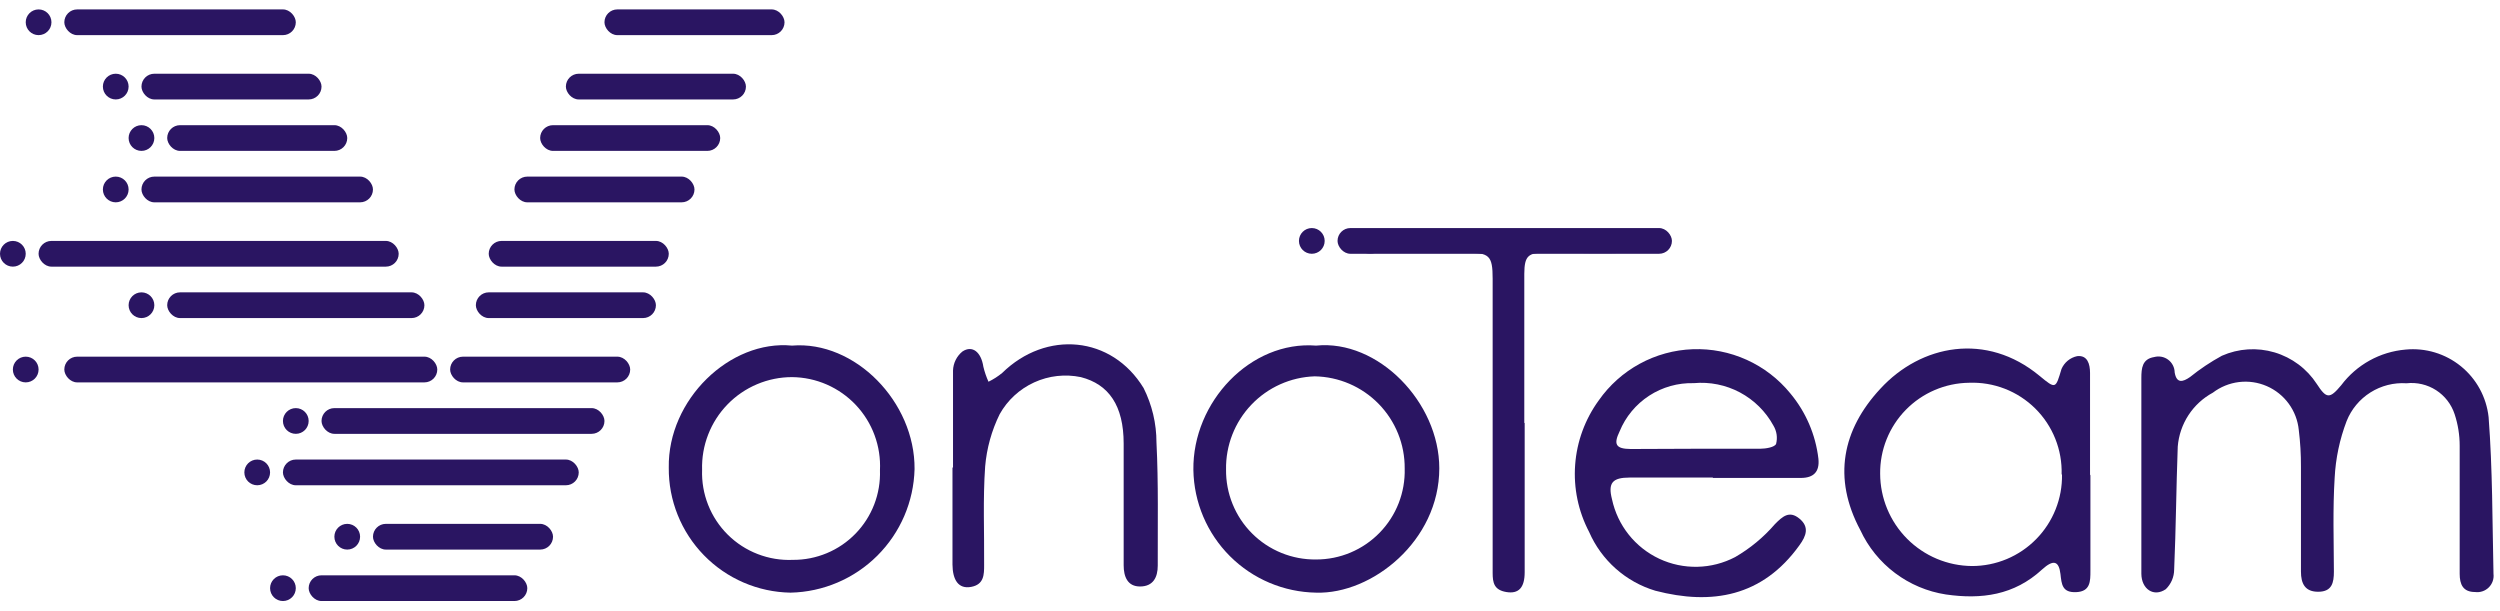
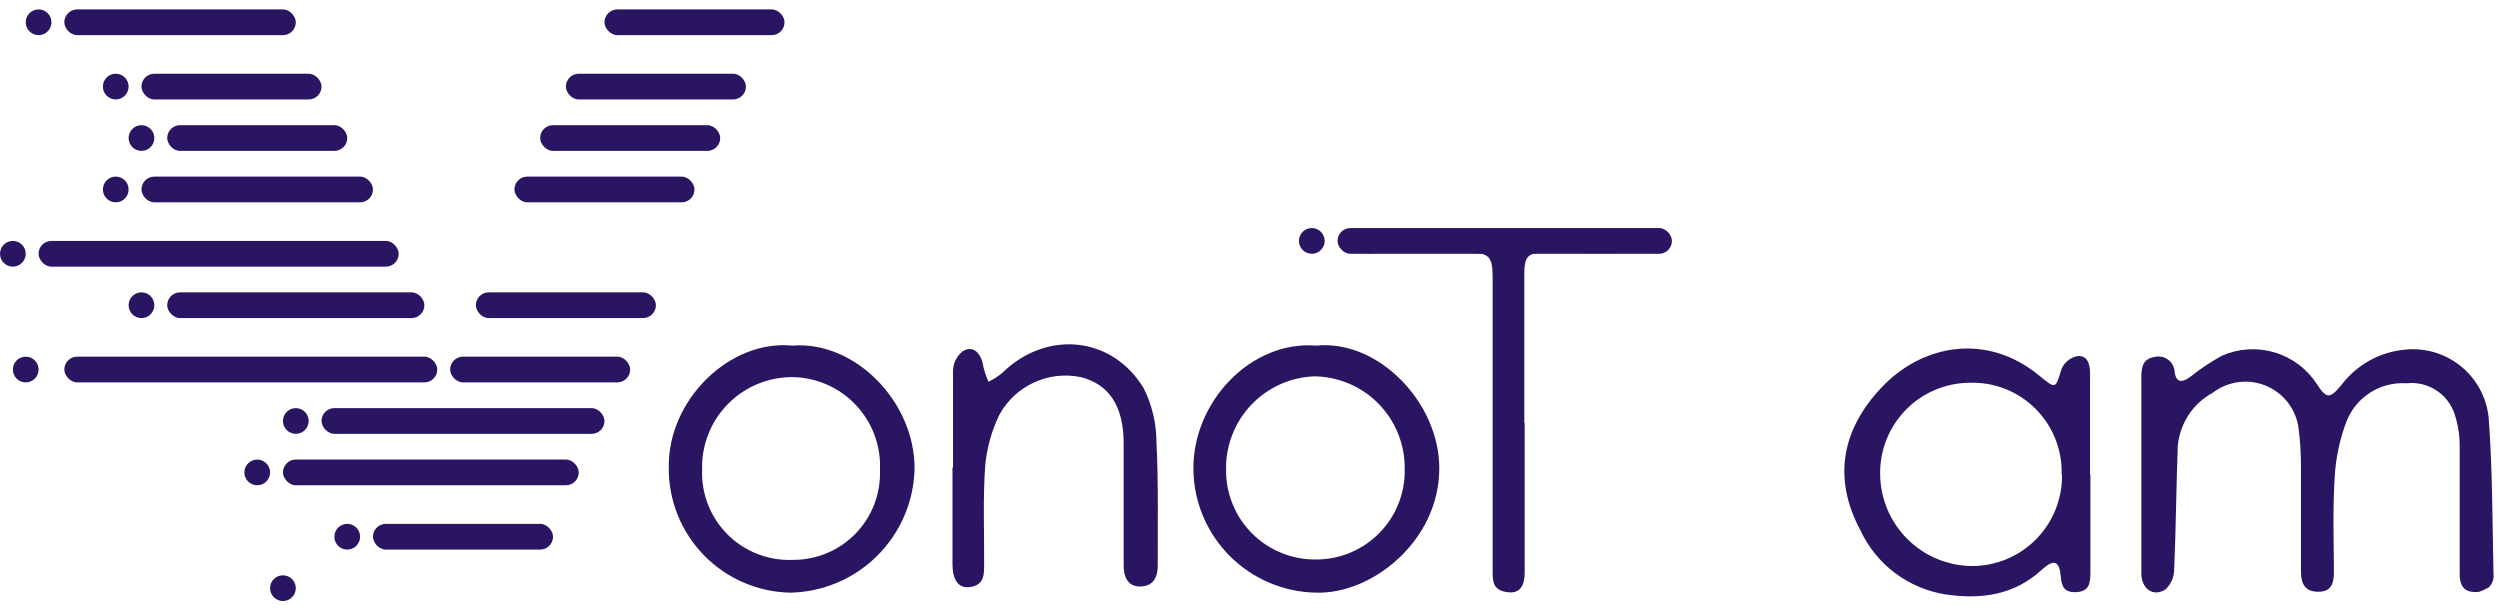
<svg xmlns="http://www.w3.org/2000/svg" width="131" height="32" viewBox="0 0 131 32" fill="none">
  <rect x="3.37" y="0.493" width="12.13" height="1.348" rx="0.674" fill="#2A1562" />
  <rect x="29.652" y="3.863" width="9.435" height="1.348" rx="0.674" fill="#2A1562" />
  <rect x="31.674" y="0.493" width="9.435" height="1.348" rx="0.674" fill="#2A1562" />
  <rect x="28.304" y="6.559" width="9.435" height="1.348" rx="0.674" fill="#2A1562" />
  <rect x="26.956" y="9.254" width="9.435" height="1.348" rx="0.674" fill="#2A1562" />
-   <rect x="25.609" y="12.624" width="9.435" height="1.348" rx="0.674" fill="#2A1562" />
  <rect x="24.935" y="15.319" width="9.435" height="1.348" rx="0.674" fill="#2A1562" />
  <rect x="23.587" y="18.689" width="9.435" height="1.348" rx="0.674" fill="#2A1562" />
  <rect x="7.413" y="9.254" width="12.13" height="1.348" rx="0.674" fill="#2A1562" />
  <rect x="2.021" y="12.624" width="18.87" height="1.348" rx="0.674" fill="#2A1562" />
  <rect x="3.37" y="18.689" width="19.544" height="1.348" rx="0.674" fill="#2A1562" />
  <rect x="16.848" y="21.385" width="14.826" height="1.348" rx="0.674" fill="#2A1562" />
  <rect x="14.826" y="24.08" width="15.5" height="1.348" rx="0.674" fill="#2A1562" />
  <rect x="19.544" y="27.45" width="9.435" height="1.348" rx="0.674" fill="#2A1562" />
-   <rect x="16.174" y="30.146" width="11.457" height="1.348" rx="0.674" fill="#2A1562" />
  <rect x="8.761" y="15.319" width="13.478" height="1.348" rx="0.674" fill="#2A1562" />
  <rect x="70.087" y="11.95" width="17.522" height="1.348" rx="0.674" fill="#2A1562" />
  <rect x="7.413" y="3.863" width="9.435" height="1.348" rx="0.674" fill="#2A1562" />
  <rect x="8.761" y="6.559" width="9.435" height="1.348" rx="0.674" fill="#2A1562" />
  <circle cx="2.022" cy="1.167" r="0.674" fill="#2A1562" />
  <circle cx="6.065" cy="9.928" r="0.674" fill="#2A1562" />
  <circle cx="0.674" cy="13.298" r="0.674" fill="#2A1562" />
  <circle cx="1.348" cy="19.363" r="0.674" fill="#2A1562" />
  <circle cx="7.413" cy="15.993" r="0.674" fill="#2A1562" />
  <circle cx="68.739" cy="12.624" r="0.674" fill="#2A1562" />
  <circle cx="15.5" cy="22.059" r="0.674" fill="#2A1562" />
  <circle cx="13.478" cy="24.754" r="0.674" fill="#2A1562" />
  <circle cx="14.826" cy="30.82" r="0.674" fill="#2A1562" />
  <circle cx="18.195" cy="28.124" r="0.674" fill="#2A1562" />
  <circle cx="6.065" cy="4.537" r="0.674" fill="#2A1562" />
  <circle cx="7.413" cy="7.233" r="0.674" fill="#2A1562" />
-   <path d="M112.207 24.822C112.207 23.15 112.207 21.452 112.207 19.814C112.207 19.296 112.248 18.81 112.881 18.709C113.006 18.675 113.137 18.671 113.265 18.695C113.392 18.72 113.512 18.773 113.615 18.851C113.719 18.929 113.803 19.03 113.861 19.145C113.92 19.261 113.951 19.388 113.953 19.518C114.054 20.104 114.377 20.023 114.761 19.754C115.282 19.334 115.839 18.962 116.426 18.642C117.295 18.257 118.273 18.195 119.184 18.465C120.095 18.736 120.881 19.321 121.399 20.118C121.905 20.899 122.073 20.913 122.68 20.185C123.079 19.654 123.585 19.214 124.165 18.892C124.746 18.57 125.388 18.375 126.049 18.318C127.095 18.216 128.138 18.531 128.953 19.193C129.768 19.855 130.289 20.812 130.403 21.857C130.612 24.586 130.598 27.335 130.659 30.072C130.675 30.201 130.66 30.333 130.617 30.456C130.574 30.579 130.503 30.691 130.41 30.783C130.317 30.875 130.204 30.944 130.08 30.985C129.956 31.027 129.825 31.039 129.695 31.022C129.062 31.022 128.887 30.624 128.887 30.065C128.887 27.827 128.887 25.597 128.887 23.359C128.888 22.798 128.799 22.241 128.624 21.708C128.455 21.189 128.112 20.743 127.653 20.447C127.193 20.151 126.646 20.023 126.103 20.084C125.438 20.04 124.775 20.208 124.211 20.564C123.646 20.92 123.209 21.445 122.963 22.065C122.599 23.017 122.388 24.02 122.336 25.037C122.235 26.668 122.289 28.313 122.296 29.957C122.296 30.53 122.195 31.002 121.487 31.008C120.779 31.015 120.57 30.577 120.57 29.95C120.57 28.117 120.57 26.291 120.57 24.458C120.573 23.814 120.535 23.17 120.456 22.53C120.406 22.033 120.225 21.557 119.93 21.153C119.635 20.749 119.238 20.431 118.779 20.232C118.32 20.033 117.816 19.959 117.32 20.02C116.823 20.081 116.352 20.273 115.954 20.576C115.436 20.856 114.996 21.261 114.675 21.754C114.354 22.247 114.161 22.813 114.114 23.4C114.034 25.549 114.02 27.706 113.926 29.849C113.924 30.04 113.885 30.229 113.81 30.405C113.734 30.581 113.625 30.74 113.488 30.873C112.861 31.305 112.214 30.873 112.207 30.065C112.207 28.319 112.207 26.567 112.207 24.822Z" fill="#2A1562" />
-   <path d="M89.753 25.024H85.392C84.496 25.024 84.247 25.3 84.469 26.163C84.614 26.838 84.912 27.471 85.342 28.011C85.772 28.552 86.321 28.986 86.946 29.279C87.571 29.572 88.256 29.716 88.946 29.7C89.636 29.685 90.314 29.51 90.925 29.189C91.708 28.736 92.41 28.155 93.001 27.47C93.412 27.052 93.763 26.742 94.288 27.174C94.814 27.605 94.659 28.07 94.288 28.575C92.354 31.271 89.692 31.723 86.74 30.954C85.973 30.724 85.265 30.329 84.666 29.797C84.066 29.265 83.59 28.609 83.27 27.875C82.702 26.793 82.448 25.574 82.538 24.355C82.627 23.137 83.056 21.968 83.775 20.98C84.333 20.183 85.068 19.526 85.922 19.061C86.777 18.595 87.728 18.334 88.7 18.299C89.672 18.263 90.64 18.453 91.526 18.854C92.413 19.255 93.195 19.856 93.81 20.61C94.625 21.585 95.138 22.777 95.285 24.04C95.353 24.714 95.043 25.044 94.362 25.044H89.753V25.024ZM88.917 23.514C90.022 23.514 91.127 23.514 92.233 23.514C92.529 23.514 93.001 23.433 93.068 23.258C93.109 23.097 93.118 22.93 93.094 22.765C93.069 22.601 93.013 22.443 92.927 22.301C92.525 21.564 91.915 20.96 91.174 20.564C90.433 20.169 89.592 20 88.755 20.077C87.927 20.054 87.111 20.283 86.417 20.734C85.722 21.186 85.181 21.838 84.867 22.605C84.543 23.278 84.658 23.521 85.446 23.528L88.917 23.514Z" fill="#2A1562" />
+   <path d="M112.207 24.822C112.207 23.15 112.207 21.452 112.207 19.814C112.207 19.296 112.248 18.81 112.881 18.709C113.006 18.675 113.137 18.671 113.265 18.695C113.392 18.72 113.512 18.773 113.615 18.851C113.719 18.929 113.803 19.03 113.861 19.145C113.92 19.261 113.951 19.388 113.953 19.518C114.054 20.104 114.377 20.023 114.761 19.754C115.282 19.334 115.839 18.962 116.426 18.642C117.295 18.257 118.273 18.195 119.184 18.465C120.095 18.736 120.881 19.321 121.399 20.118C121.905 20.899 122.073 20.913 122.68 20.185C123.079 19.654 123.585 19.214 124.165 18.892C124.746 18.57 125.388 18.375 126.049 18.318C127.095 18.216 128.138 18.531 128.953 19.193C129.768 19.855 130.289 20.812 130.403 21.857C130.612 24.586 130.598 27.335 130.659 30.072C130.675 30.201 130.66 30.333 130.617 30.456C130.574 30.579 130.503 30.691 130.41 30.783C129.956 31.027 129.825 31.039 129.695 31.022C129.062 31.022 128.887 30.624 128.887 30.065C128.887 27.827 128.887 25.597 128.887 23.359C128.888 22.798 128.799 22.241 128.624 21.708C128.455 21.189 128.112 20.743 127.653 20.447C127.193 20.151 126.646 20.023 126.103 20.084C125.438 20.04 124.775 20.208 124.211 20.564C123.646 20.92 123.209 21.445 122.963 22.065C122.599 23.017 122.388 24.02 122.336 25.037C122.235 26.668 122.289 28.313 122.296 29.957C122.296 30.53 122.195 31.002 121.487 31.008C120.779 31.015 120.57 30.577 120.57 29.95C120.57 28.117 120.57 26.291 120.57 24.458C120.573 23.814 120.535 23.17 120.456 22.53C120.406 22.033 120.225 21.557 119.93 21.153C119.635 20.749 119.238 20.431 118.779 20.232C118.32 20.033 117.816 19.959 117.32 20.02C116.823 20.081 116.352 20.273 115.954 20.576C115.436 20.856 114.996 21.261 114.675 21.754C114.354 22.247 114.161 22.813 114.114 23.4C114.034 25.549 114.02 27.706 113.926 29.849C113.924 30.04 113.885 30.229 113.81 30.405C113.734 30.581 113.625 30.74 113.488 30.873C112.861 31.305 112.214 30.873 112.207 30.065C112.207 28.319 112.207 26.567 112.207 24.822Z" fill="#2A1562" />
  <path d="M109.538 24.909C109.538 26.581 109.538 28.245 109.538 29.916C109.538 30.456 109.538 30.995 108.797 31.028C108.056 31.062 108.029 30.617 107.968 30.078C107.887 29.404 107.611 29.29 107.004 29.842C105.542 31.19 103.83 31.419 101.964 31.15C100.997 31.001 100.082 30.615 99.3 30.027C98.518 29.439 97.894 28.668 97.482 27.78C96.02 25.051 96.532 22.517 98.533 20.367C100.663 18.055 104.086 17.388 106.87 19.693C107.732 20.407 107.712 20.367 108.022 19.336C108.095 19.166 108.208 19.016 108.351 18.898C108.494 18.781 108.663 18.7 108.844 18.662C109.383 18.601 109.518 19.073 109.518 19.545C109.518 21.324 109.518 23.096 109.518 24.869L109.538 24.909ZM108.029 24.862C108.048 24.222 107.935 23.585 107.697 22.99C107.459 22.395 107.102 21.856 106.647 21.405C106.192 20.955 105.649 20.602 105.052 20.37C104.455 20.139 103.816 20.032 103.177 20.057C101.928 20.073 100.736 20.584 99.863 21.477C98.99 22.37 98.507 23.573 98.52 24.822C98.523 26.099 99.031 27.324 99.931 28.23C100.832 29.136 102.054 29.65 103.332 29.66C103.958 29.66 104.578 29.536 105.156 29.294C105.733 29.052 106.257 28.697 106.696 28.25C107.135 27.803 107.481 27.274 107.713 26.692C107.946 26.11 108.06 25.488 108.049 24.862H108.029Z" fill="#2A1562" />
  <path d="M41.501 18.11C44.796 17.84 47.95 21.055 47.923 24.579C47.88 26.287 47.181 27.912 45.971 29.118C44.762 30.324 43.134 31.018 41.426 31.055C39.714 31.027 38.081 30.322 36.886 29.095C35.69 27.868 35.028 26.218 35.044 24.505C34.984 20.94 38.252 17.793 41.501 18.11ZM46.11 24.646C46.141 24.02 46.045 23.395 45.828 22.807C45.612 22.218 45.278 21.68 44.849 21.224C44.419 20.768 43.901 20.403 43.327 20.151C42.753 19.9 42.134 19.767 41.507 19.761C40.876 19.76 40.251 19.887 39.669 20.133C39.087 20.379 38.56 20.739 38.121 21.192C37.681 21.645 37.336 22.182 37.108 22.771C36.879 23.36 36.771 23.988 36.79 24.619C36.768 25.248 36.876 25.875 37.108 26.46C37.34 27.045 37.69 27.576 38.137 28.019C38.584 28.462 39.118 28.808 39.705 29.034C40.292 29.261 40.919 29.364 41.548 29.337C42.159 29.341 42.764 29.221 43.328 28.985C43.892 28.75 44.402 28.402 44.828 27.964C45.255 27.526 45.588 27.006 45.808 26.436C46.028 25.866 46.131 25.257 46.11 24.646Z" fill="#2A1562" />
  <path d="M68.963 18.11C72.211 17.779 75.419 21.081 75.419 24.539C75.419 28.346 71.887 31.143 68.969 31.055C67.272 31.029 65.651 30.344 64.45 29.144C63.248 27.944 62.561 26.324 62.533 24.626C62.486 21.055 65.539 17.84 68.963 18.11ZM64.245 24.599C64.237 25.221 64.353 25.838 64.588 26.414C64.822 26.99 65.169 27.514 65.609 27.953C66.048 28.393 66.572 28.74 67.148 28.974C67.724 29.208 68.341 29.325 68.963 29.317C69.583 29.318 70.197 29.195 70.769 28.954C71.341 28.713 71.859 28.36 72.291 27.916C72.725 27.472 73.064 26.945 73.29 26.367C73.515 25.79 73.623 25.172 73.606 24.552C73.617 23.287 73.127 22.069 72.243 21.164C71.359 20.259 70.153 19.74 68.888 19.72C67.629 19.762 66.437 20.297 65.569 21.21C64.7 22.123 64.225 23.34 64.245 24.599Z" fill="#2A1562" />
  <path d="M49.938 24.498C49.938 22.8 49.938 21.129 49.938 19.41C49.945 19.22 49.992 19.033 50.077 18.862C50.162 18.691 50.282 18.541 50.429 18.42C50.955 18.069 51.413 18.453 51.528 19.215C51.592 19.486 51.683 19.75 51.797 20.003C52.052 19.878 52.292 19.725 52.512 19.545C54.817 17.287 58.254 17.591 59.925 20.334C60.368 21.218 60.599 22.194 60.599 23.184C60.707 25.334 60.659 27.49 60.666 29.64C60.666 30.253 60.424 30.725 59.75 30.732C59.076 30.739 58.88 30.206 58.88 29.62C58.88 27.49 58.88 25.368 58.88 23.245C58.88 21.257 58.105 20.138 56.636 19.761C55.813 19.59 54.957 19.687 54.193 20.036C53.428 20.385 52.794 20.968 52.384 21.701C51.961 22.56 51.703 23.491 51.622 24.444C51.501 26.156 51.582 27.888 51.568 29.607C51.568 30.099 51.568 30.624 50.894 30.752C50.221 30.88 49.917 30.388 49.91 29.58C49.91 27.888 49.91 26.21 49.91 24.498H49.938Z" fill="#2A1562" />
  <path d="M79.893 22.153C79.893 24.768 79.893 27.376 79.893 29.984C79.893 30.806 79.569 31.13 78.929 31.022C78.289 30.914 78.215 30.537 78.215 30.018C78.215 28.569 78.215 27.113 78.215 25.664C78.215 21.976 78.215 18.289 78.215 14.605C78.215 13.392 78.04 13.224 76.799 13.257H72.035C71.877 13.292 71.714 13.292 71.556 13.257C71.213 13.069 70.883 12.833 70.573 12.617C70.916 12.435 71.246 12.098 71.604 12.098C76.209 12.067 80.812 12.067 85.412 12.098C85.756 12.098 86.086 12.435 86.43 12.611C86.079 12.833 85.756 13.224 85.378 13.237C83.93 13.305 82.474 13.237 81.018 13.237C80.082 13.237 79.879 13.392 79.873 14.349C79.873 16.957 79.873 19.565 79.873 22.173L79.893 22.153Z" fill="#2A1562" />
</svg>